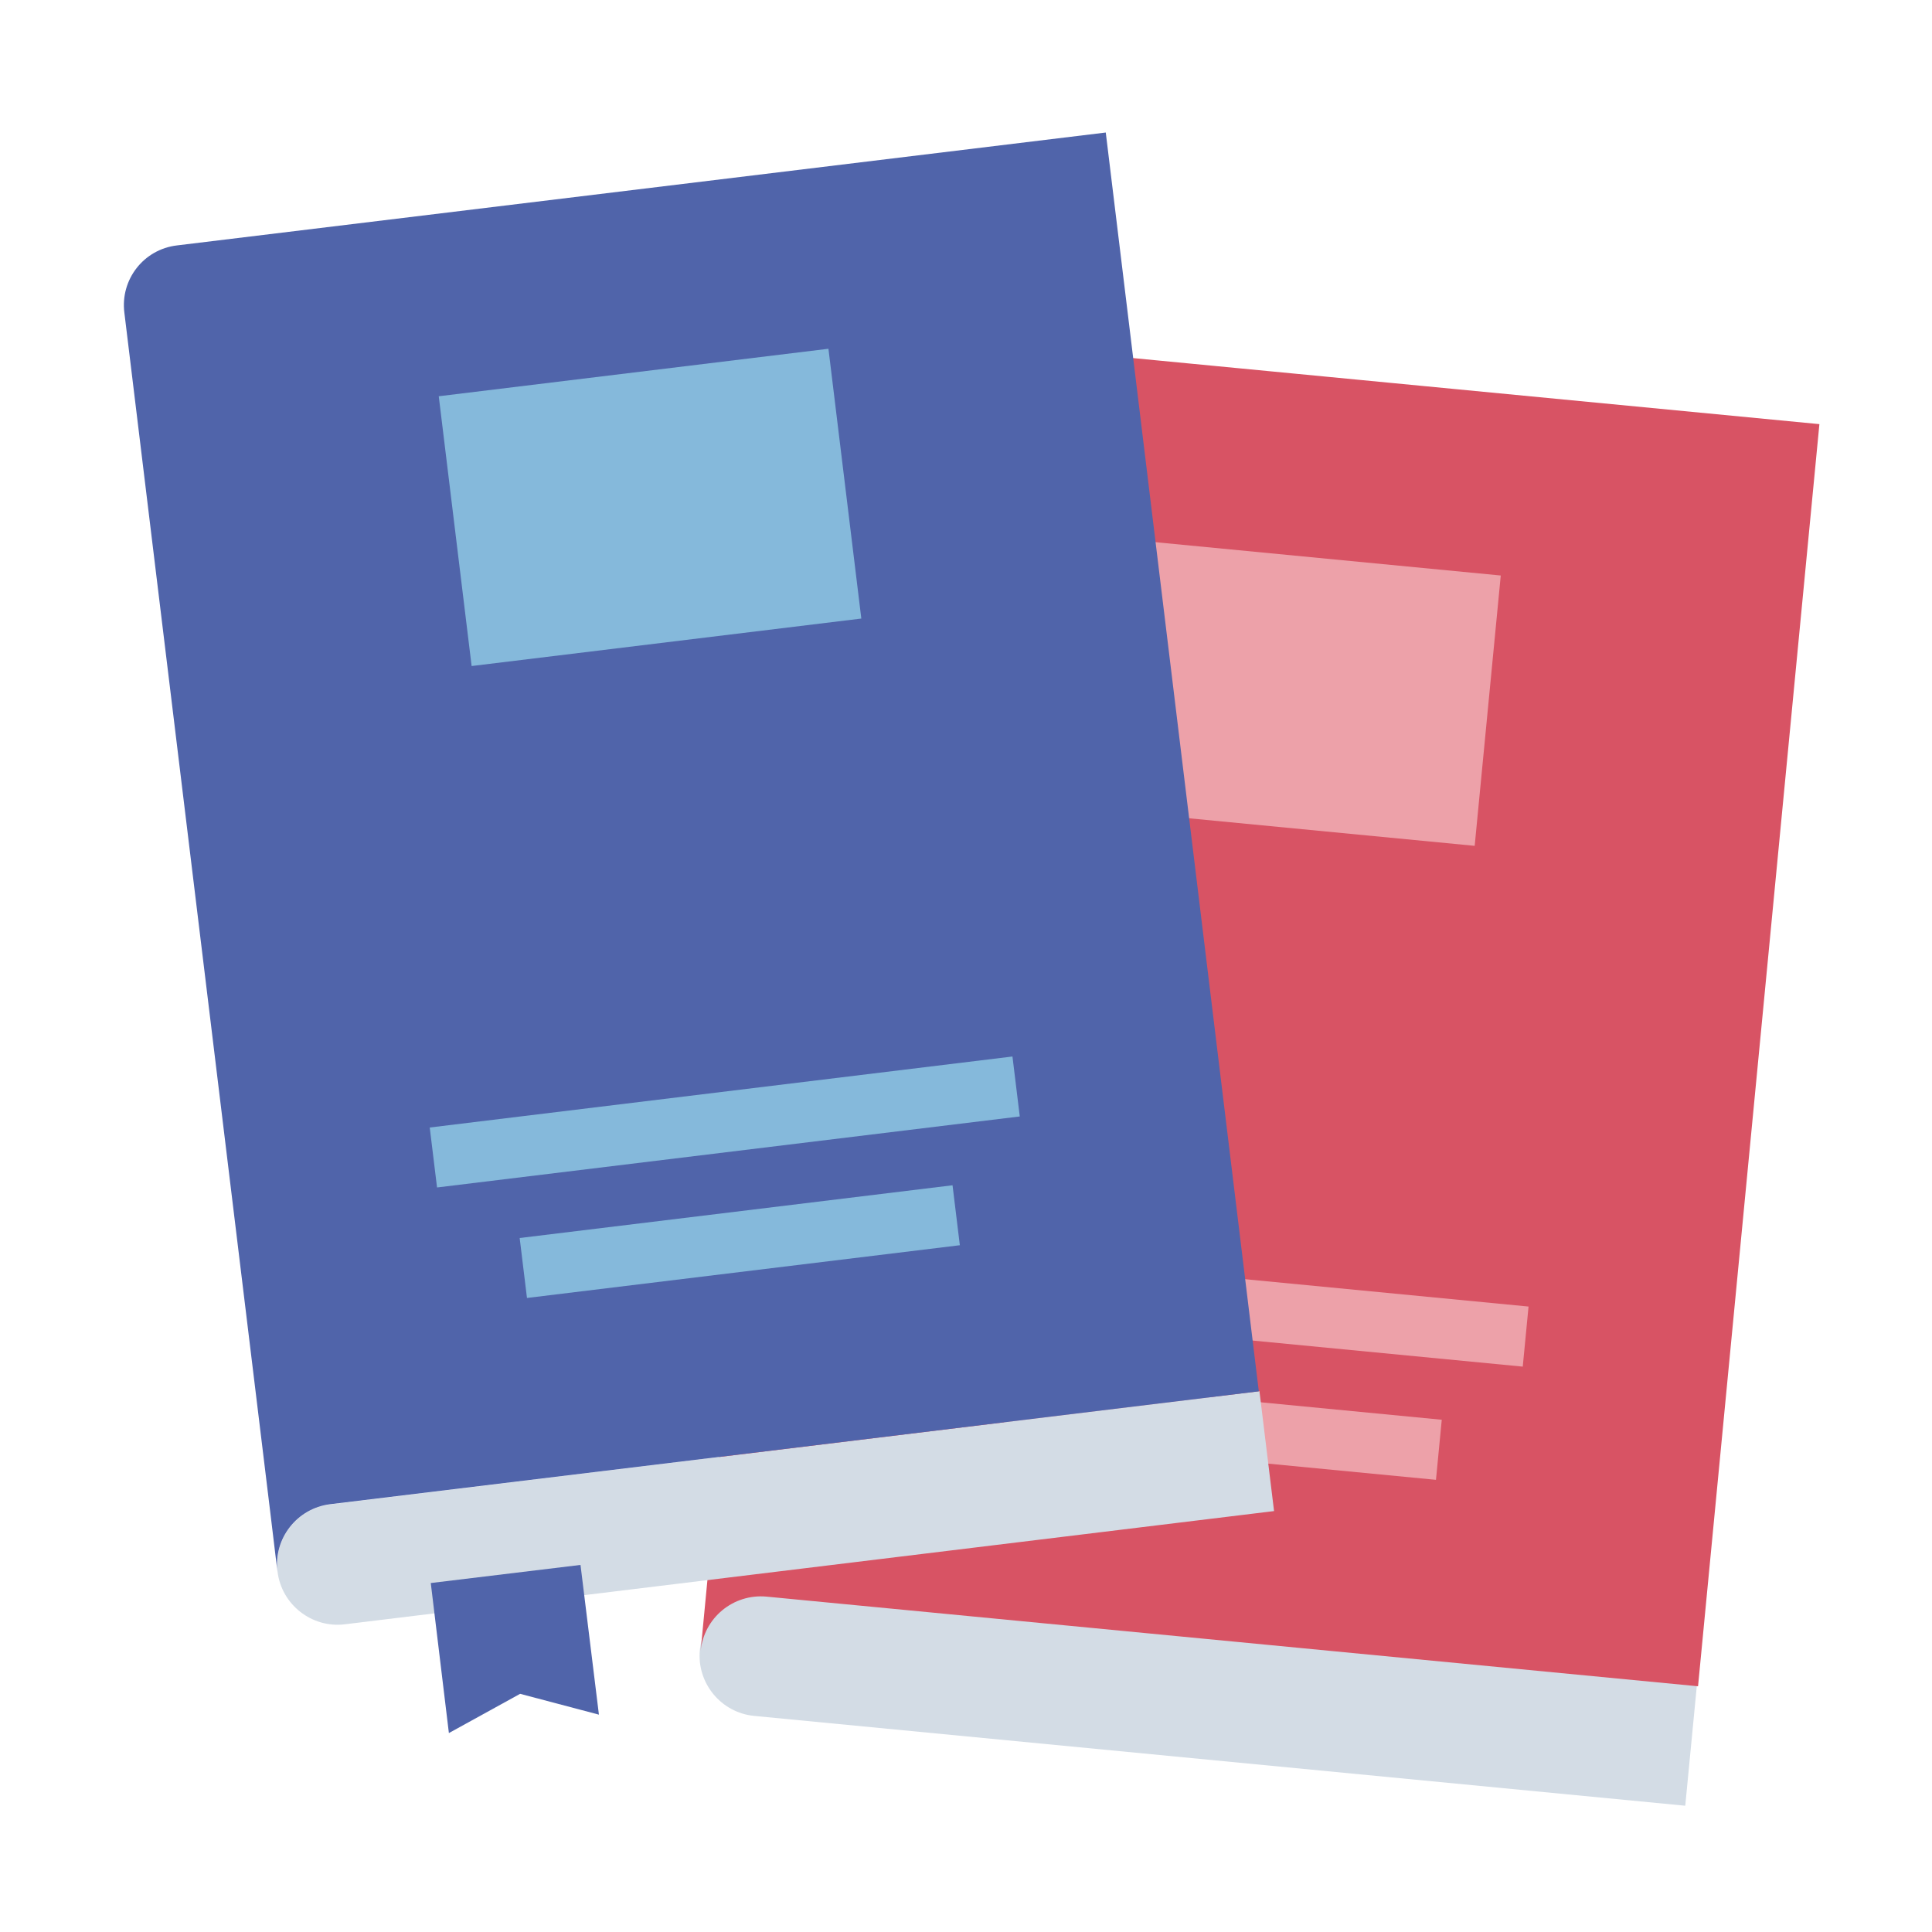
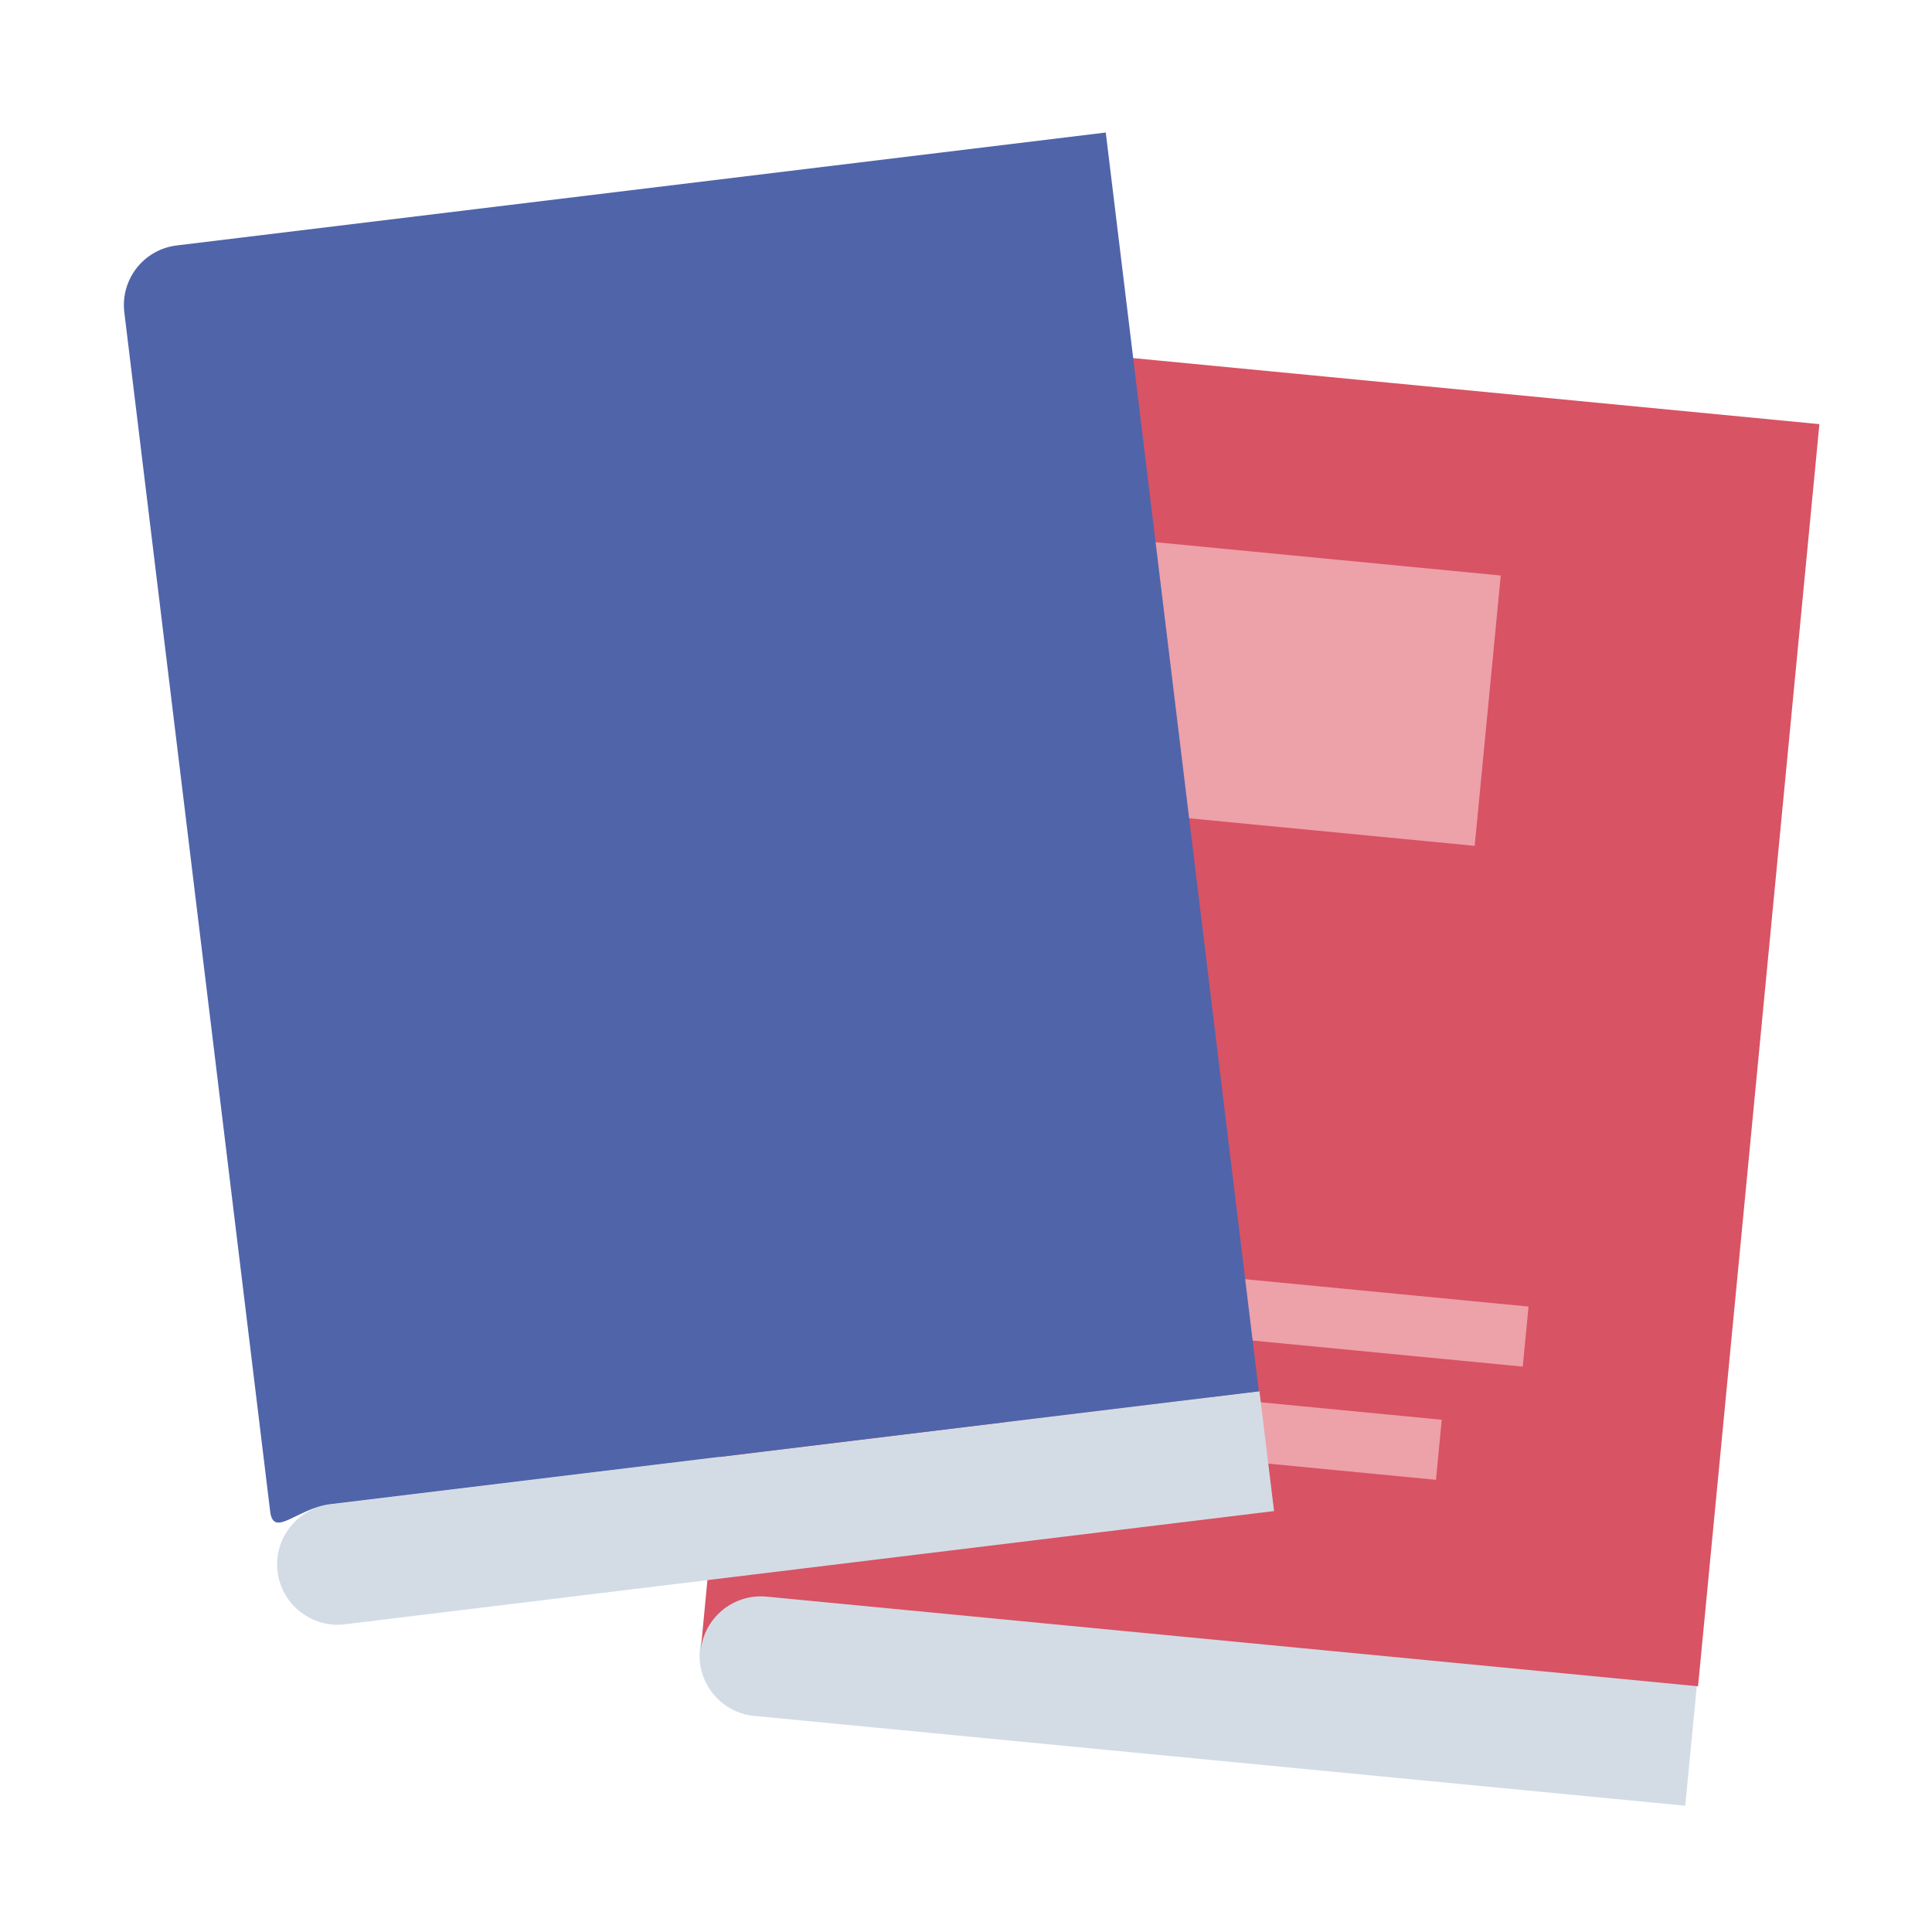
<svg xmlns="http://www.w3.org/2000/svg" width="160" height="160" viewBox="0 0 160 160" fill="none">
  <path d="M63.413 132.153L140.526 139.593L139.566 149.543L62.453 142.103C59.717 141.839 57.694 139.384 57.959 136.648C58.222 133.912 60.677 131.889 63.413 132.153Z" fill="#D3DCE5" />
  <path d="M73.525 27.7C70.775 27.425 68.325 29.45 68.075 32.2L58.5 131.75L58.025 136.725C58.3 133.975 60.725 131.975 63.475 132.225L140.625 139.65L150.675 35.125L73.525 27.7Z" fill="#D85364" />
  <path d="M77.751 108.512L78.231 103.537L126.588 108.203L126.108 113.178L77.751 108.512Z" fill="#EDA1A9" />
  <path d="M83.002 119.088L83.482 114.113L119.401 117.578L118.921 122.553L83.002 119.088Z" fill="#EDA1A9" />
  <path d="M91.95 44.541L124.287 47.661L122.127 70.049L89.79 66.929L91.95 44.541Z" fill="#EDA1A9" />
  <path d="M27.345 124.588L104.302 115.211L105.512 125.141L28.555 134.518C25.824 134.851 23.317 132.889 22.985 130.158C22.652 127.428 24.614 124.921 27.345 124.588Z" fill="#D3DCE5" />
-   <path d="M49.6 142L43.075 140.275L37.175 143.525L35.675 131.1L48.075 129.6L49.6 142Z" fill="#5064AA" />
-   <path d="M14.65 20.325C11.9 20.65 9.95 23.15 10.3 25.9L22.375 125.175L22.975 130.15C22.65 127.4 24.6 124.925 27.325 124.575L104.25 115.225L91.575 10.975L14.65 20.325Z" fill="#5064AA" />
-   <path d="M35.589 93.376L83.848 87.495L84.453 92.46L36.194 98.341L35.589 93.376Z" fill="#85B9DB" />
-   <path d="M43.037 102.527L78.885 98.159L79.49 103.124L43.642 107.492L43.037 102.527Z" fill="#85B9DB" />
-   <path d="M36.336 32.816L68.608 28.883L71.331 51.226L39.058 55.158L36.336 32.816Z" fill="#85B9DB" />
+   <path d="M14.65 20.325C11.9 20.65 9.95 23.15 10.3 25.9L22.375 125.175C22.65 127.4 24.6 124.925 27.325 124.575L104.25 115.225L91.575 10.975L14.65 20.325Z" fill="#5064AA" />
</svg>